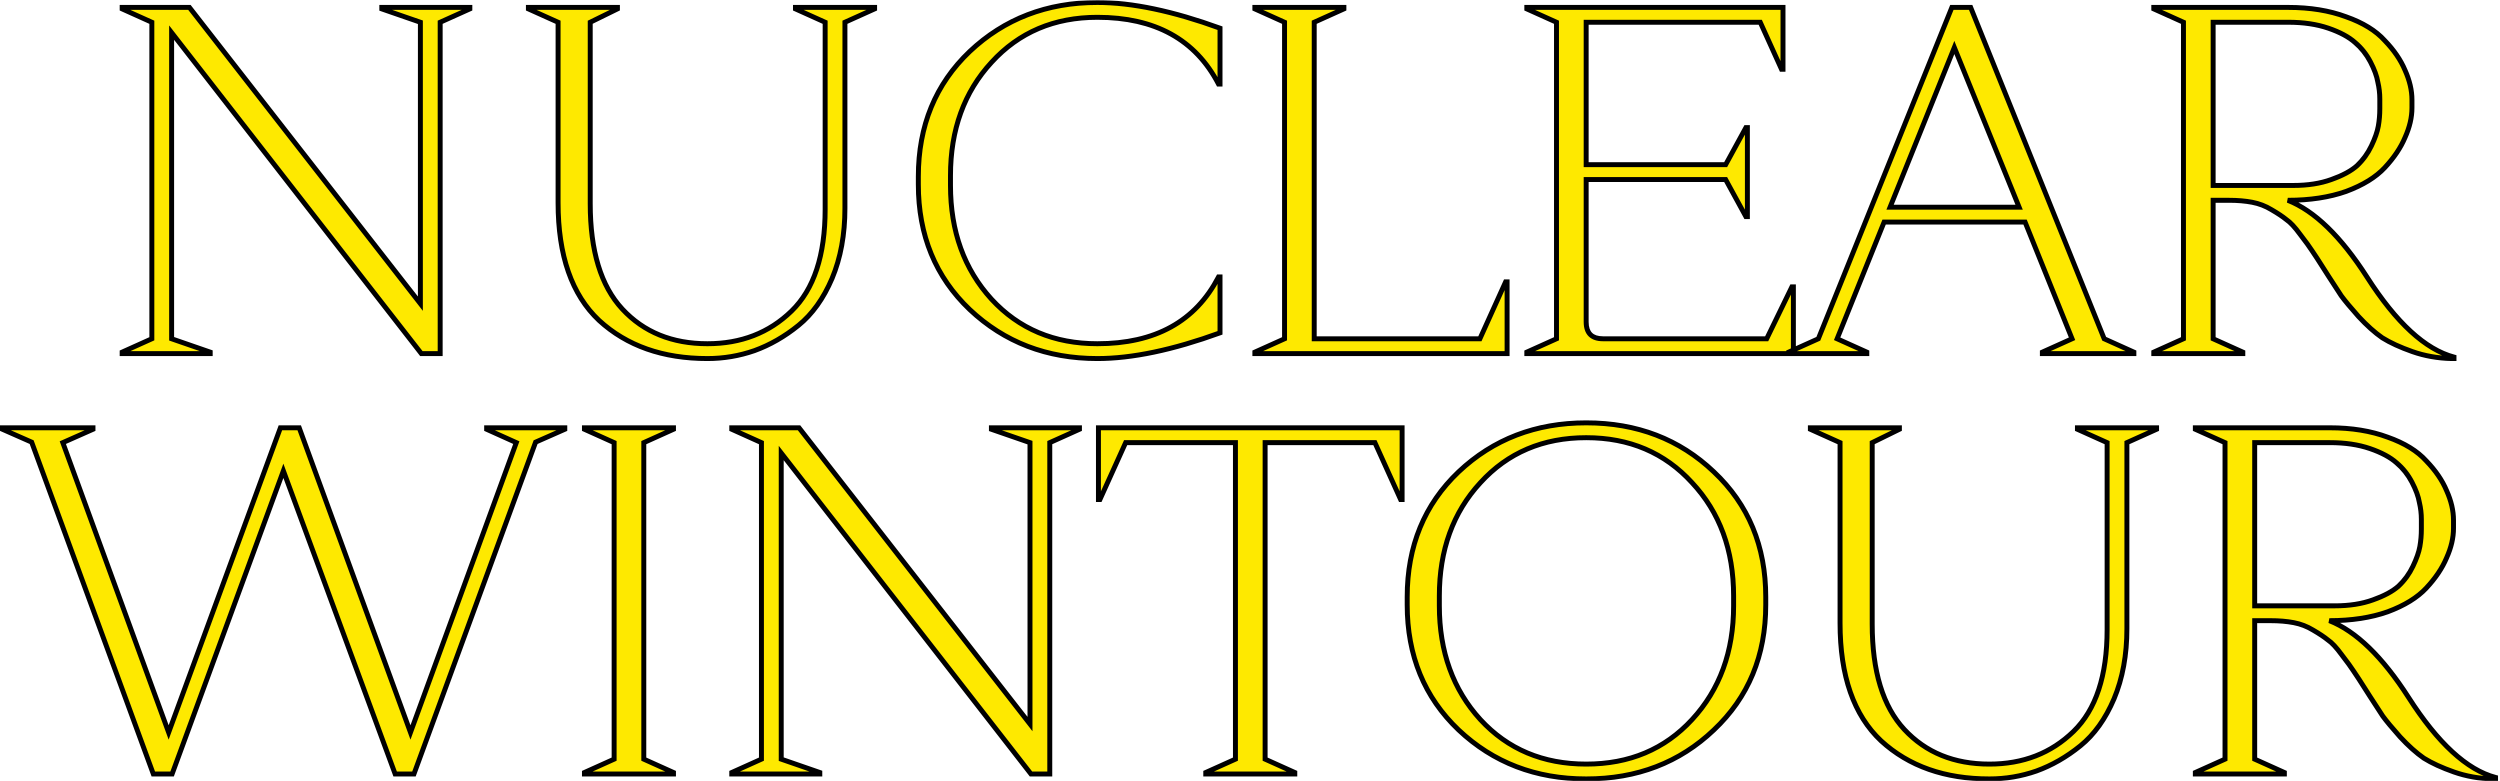
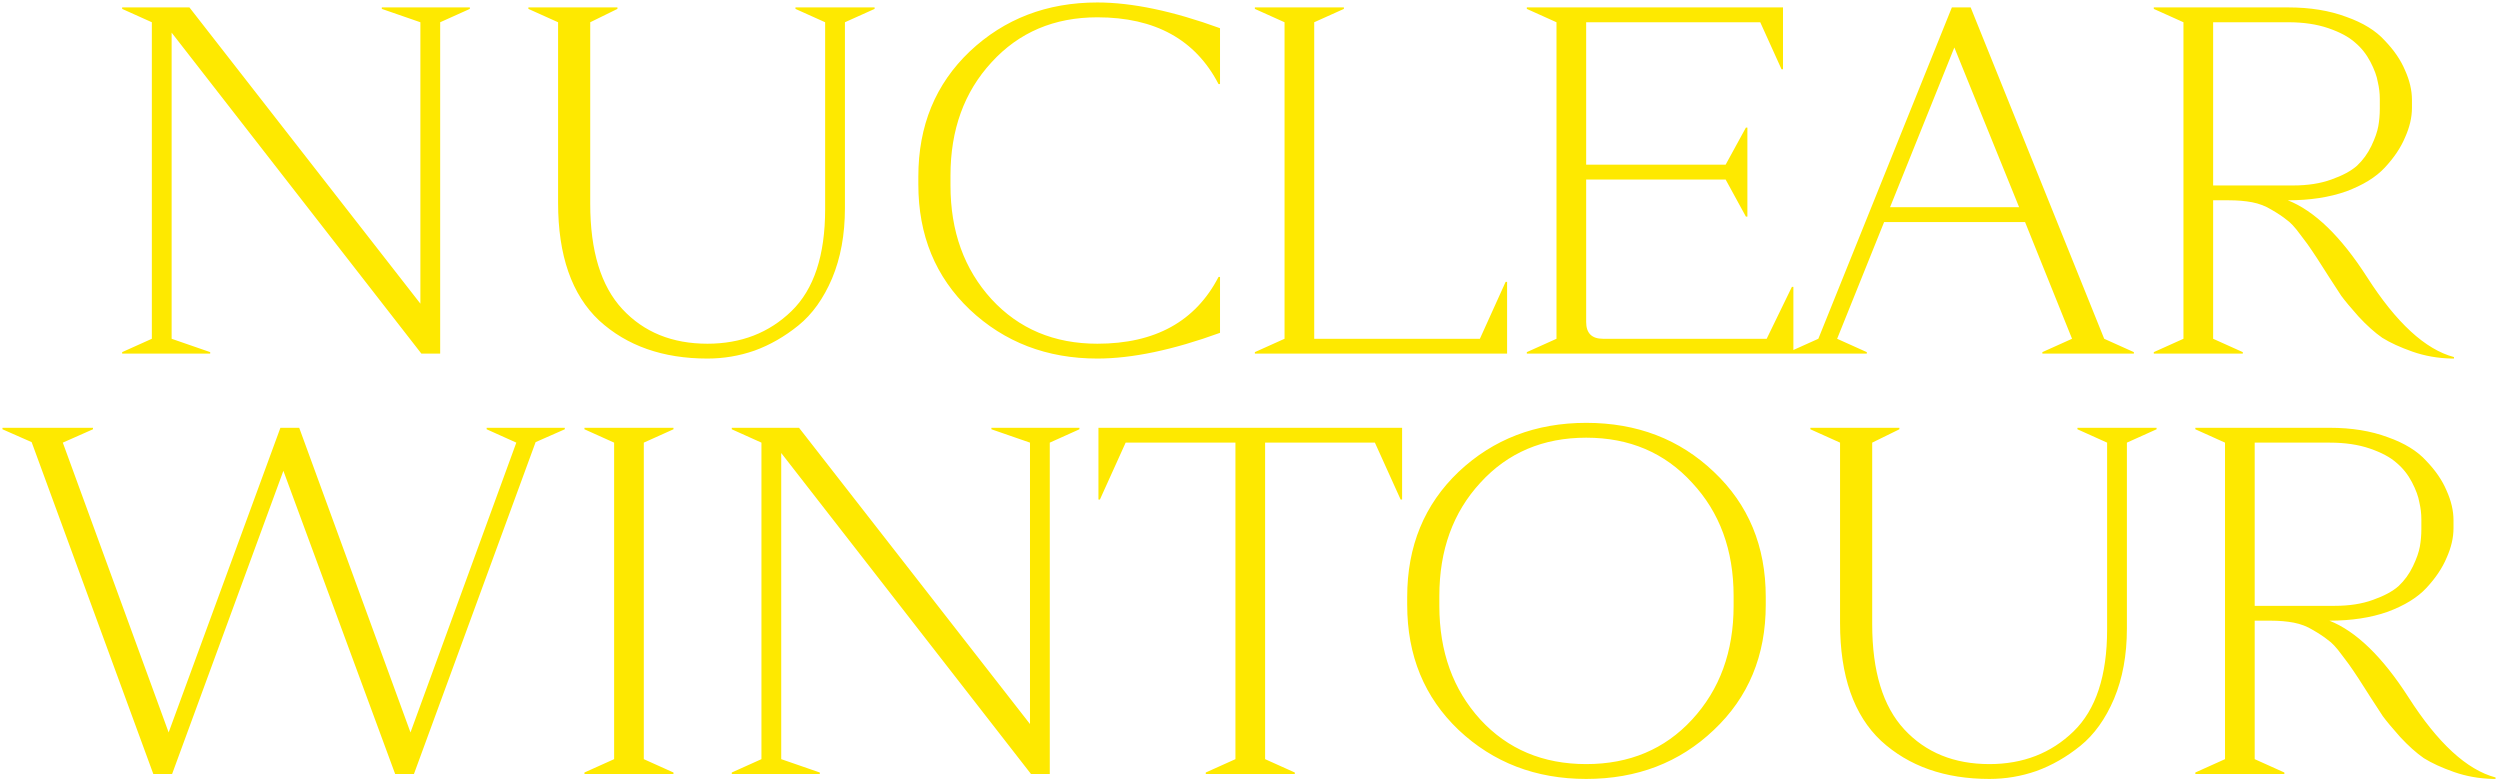
<svg xmlns="http://www.w3.org/2000/svg" width="1011" height="316" viewBox="0 0 1011 316" fill="none">
  <mask id="path-1-outside-1_186_1152" maskUnits="userSpaceOnUse" x="-0.445" y="0" width="1011" height="316" fill="black">
-     <rect fill="white" x="-0.445" width="1011" height="316" />
-     <path d="M190.005 3.6L178.005 9V143H170.405L69.405 13.2V137L85.005 142.4V143H49.405V142.4L61.405 137V9L49.405 3.6V3H76.605L170.005 122.8V9L154.405 3.6V3H190.005V3.6ZM353.688 3.6L341.688 9V84.2C341.688 94.867 339.954 104.333 336.488 112.6C333.021 120.733 328.488 127.067 322.888 131.6C317.288 136.133 311.354 139.533 305.088 141.8C298.954 143.933 292.621 145 286.088 145C268.088 145 253.488 139.867 242.288 129.6C231.221 119.2 225.688 103.333 225.688 82V9L213.688 3.6V3H249.688V3.6L238.688 9V82.4C238.688 101.467 243.021 115.667 251.688 125C260.354 134.333 271.821 139 286.088 139C299.688 139 311.021 134.6 320.088 125.8C329.154 117 333.688 103.267 333.688 84.6V9L321.688 3.6V3H353.688V3.6ZM443.775 1C457.775 1 474.308 4.467 493.375 11.4V34H492.775C483.442 16 467.108 7 443.775 7C426.308 7 412.042 13.067 400.975 25.2C389.908 37.2 384.375 52.467 384.375 71V75C384.375 93.533 389.908 108.867 400.975 121C412.042 133 426.308 139 443.775 139C467.108 139 483.442 130 492.775 112H493.375V134.6C474.308 141.533 457.775 145 443.775 145C423.375 145 406.175 138.4 392.175 125.2C378.308 112 371.375 95.133 371.375 74.6V71.4C371.375 50.867 378.308 34 392.175 20.8C406.175 7.6 423.375 1 443.775 1ZM543.469 3.6L531.469 9V137H598.469L608.869 114H609.469V143H507.469V142.4L519.469 137V9L507.469 3.6V3H543.469V3.6ZM721.045 28H720.445L711.845 9H641.445V66.6H697.845L706.045 51.6H706.645V87.6H706.045L697.845 72.6H641.445V130.2C641.445 134.733 643.712 137 648.245 137H714.445L724.645 116H725.245V143H617.445V142.4L629.445 137V9L617.445 3.6V3H721.045V28ZM796.936 3L850.936 137L862.936 142.4V143H825.936V142.4L837.936 137L818.936 89.8H761.936L742.936 137L754.936 142.4V143H723.336V142.4L735.336 137L789.336 3H796.936ZM764.336 83.8H816.536L790.336 19.2L764.336 83.8ZM870.992 3H925.392C934.192 3 941.992 4.267 948.792 6.8C955.592 9.2 960.792 12.4 964.392 16.4C968.126 20.267 970.859 24.267 972.592 28.4C974.459 32.533 975.392 36.533 975.392 40.4V43.6C975.392 47.467 974.459 51.467 972.592 55.6C970.859 59.733 968.126 63.8 964.392 67.8C960.792 71.667 955.592 74.867 948.792 77.4C941.992 79.8 934.126 81 925.192 81C935.992 85.267 946.659 95.6 957.192 112C969.059 130.533 980.792 141.333 992.392 144.4V145H991.392C985.792 144.867 980.526 143.933 975.592 142.2C970.659 140.467 966.592 138.6 963.392 136.6C960.326 134.467 957.126 131.6 953.792 128C950.592 124.4 948.259 121.6 946.792 119.6C945.459 117.6 943.726 114.933 941.592 111.6C940.926 110.533 940.459 109.8 940.192 109.4C937.659 105.4 935.926 102.733 934.992 101.4C934.059 99.933 932.459 97.733 930.192 94.8C928.059 91.867 926.192 89.867 924.592 88.8C923.126 87.6 921.126 86.267 918.592 84.8C916.192 83.333 913.592 82.333 910.792 81.8C907.992 81.267 904.859 81 901.392 81H894.992V137L906.992 142.4V143H870.992V142.4L882.992 137V9L870.992 3.6V3ZM894.992 9V75H927.392C933.259 75 938.392 74.2 942.792 72.6C947.326 71 950.792 69.133 953.192 67C955.592 64.733 957.526 62.067 958.992 59C960.459 55.933 961.392 53.267 961.792 51C962.192 48.733 962.392 46.4 962.392 44V40C962.392 37.733 962.126 35.467 961.592 33.2C961.192 30.8 960.192 28.067 958.592 25C956.992 21.933 954.926 19.333 952.392 17.2C949.859 14.933 946.259 13 941.592 11.4C936.926 9.8 931.526 9 925.392 9H894.992ZM228.4 173.6L216.6 178.8L167.4 313H159.8L114.6 190.4L69.6 313H62L12.8 178.8L1 173.6V173H37.6V173.6L25.4 179L68.2 296.2L113.4 173H121L166 296.2L208.8 179L196.8 173.6V173H228.4V173.6ZM272.352 173.6L260.352 179V307L272.352 312.4V313H236.352V312.4L248.352 307V179L236.352 173.6V173H272.352V173.6ZM436.528 173.6L424.528 179V313H416.928L315.928 183.2V307L331.528 312.4V313H295.928V312.4L307.928 307V179L295.928 173.6V173H323.128L416.528 292.8V179L400.928 173.6V173H436.528V173.6ZM567.011 202H566.411L556.011 179H511.611V307L523.611 312.4V313H487.611V312.4L499.611 307V179H455.211L444.811 202H444.211V173H567.011V202ZM641.47 171C662.004 171 679.204 177.6 693.07 190.8C707.07 204 714.07 220.867 714.07 241.4V244.6C714.07 265.133 707.07 282 693.07 295.2C679.204 308.4 662.004 315 641.47 315C621.07 315 603.87 308.4 589.87 295.2C576.004 282 569.07 265.133 569.07 244.6V241.4C569.07 220.867 576.004 204 589.87 190.8C603.87 177.6 621.07 171 641.47 171ZM684.27 195.2C673.204 183.067 658.937 177 641.47 177C624.004 177 609.737 183.067 598.67 195.2C587.604 207.2 582.07 222.467 582.07 241V245C582.07 263.533 587.604 278.867 598.67 291C609.737 303 624.004 309 641.47 309C658.937 309 673.204 303 684.27 291C695.47 278.867 701.07 263.533 701.07 245V241C701.07 222.467 695.47 207.2 684.27 195.2ZM872.117 173.6L860.117 179V254.2C860.117 264.867 858.384 274.333 854.917 282.6C851.451 290.733 846.917 297.067 841.317 301.6C835.717 306.133 829.784 309.533 823.517 311.8C817.384 313.933 811.051 315 804.517 315C786.517 315 771.917 309.867 760.717 299.6C749.651 289.2 744.117 273.333 744.117 252V179L732.117 173.6V173H768.117V173.6L757.117 179V252.4C757.117 271.467 761.451 285.667 770.117 295C778.784 304.333 790.251 309 804.517 309C818.117 309 829.451 304.6 838.517 295.8C847.584 287 852.117 273.267 852.117 254.6V179L840.117 173.6V173H872.117V173.6ZM887.797 173H942.197C950.997 173 958.797 174.267 965.597 176.8C972.397 179.2 977.597 182.4 981.197 186.4C984.93 190.267 987.664 194.267 989.397 198.4C991.264 202.533 992.197 206.533 992.197 210.4V213.6C992.197 217.467 991.264 221.467 989.397 225.6C987.664 229.733 984.93 233.8 981.197 237.8C977.597 241.667 972.397 244.867 965.597 247.4C958.797 249.8 950.93 251 941.997 251C952.797 255.267 963.464 265.6 973.997 282C985.864 300.533 997.597 311.333 1009.2 314.4V315H1008.2C1002.6 314.867 997.33 313.933 992.397 312.2C987.464 310.467 983.397 308.6 980.197 306.6C977.13 304.467 973.93 301.6 970.597 298C967.397 294.4 965.064 291.6 963.597 289.6C962.264 287.6 960.53 284.933 958.397 281.6C957.73 280.533 957.264 279.8 956.997 279.4C954.464 275.4 952.73 272.733 951.797 271.4C950.864 269.933 949.264 267.733 946.997 264.8C944.864 261.867 942.997 259.867 941.397 258.8C939.93 257.6 937.93 256.267 935.397 254.8C932.997 253.333 930.397 252.333 927.597 251.8C924.797 251.267 921.664 251 918.197 251H911.797V307L923.797 312.4V313H887.797V312.4L899.797 307V179L887.797 173.6V173ZM911.797 179V245H944.197C950.064 245 955.197 244.2 959.597 242.6C964.13 241 967.597 239.133 969.997 237C972.397 234.733 974.33 232.067 975.797 229C977.264 225.933 978.197 223.267 978.597 221C978.997 218.733 979.197 216.4 979.197 214V210C979.197 207.733 978.93 205.467 978.397 203.2C977.997 200.8 976.997 198.067 975.397 195C973.797 191.933 971.73 189.333 969.197 187.2C966.664 184.933 963.064 183 958.397 181.4C953.73 179.8 948.33 179 942.197 179H911.797Z" />
-   </mask>
+     </mask>
  <path d="M190.005 3.6L178.005 9V143H170.405L69.405 13.2V137L85.005 142.4V143H49.405V142.4L61.405 137V9L49.405 3.6V3H76.605L170.005 122.8V9L154.405 3.6V3H190.005V3.6ZM353.688 3.6L341.688 9V84.2C341.688 94.867 339.954 104.333 336.488 112.6C333.021 120.733 328.488 127.067 322.888 131.6C317.288 136.133 311.354 139.533 305.088 141.8C298.954 143.933 292.621 145 286.088 145C268.088 145 253.488 139.867 242.288 129.6C231.221 119.2 225.688 103.333 225.688 82V9L213.688 3.6V3H249.688V3.6L238.688 9V82.4C238.688 101.467 243.021 115.667 251.688 125C260.354 134.333 271.821 139 286.088 139C299.688 139 311.021 134.6 320.088 125.8C329.154 117 333.688 103.267 333.688 84.6V9L321.688 3.6V3H353.688V3.6ZM443.775 1C457.775 1 474.308 4.467 493.375 11.4V34H492.775C483.442 16 467.108 7 443.775 7C426.308 7 412.042 13.067 400.975 25.2C389.908 37.2 384.375 52.467 384.375 71V75C384.375 93.533 389.908 108.867 400.975 121C412.042 133 426.308 139 443.775 139C467.108 139 483.442 130 492.775 112H493.375V134.6C474.308 141.533 457.775 145 443.775 145C423.375 145 406.175 138.4 392.175 125.2C378.308 112 371.375 95.133 371.375 74.6V71.4C371.375 50.867 378.308 34 392.175 20.8C406.175 7.6 423.375 1 443.775 1ZM543.469 3.6L531.469 9V137H598.469L608.869 114H609.469V143H507.469V142.4L519.469 137V9L507.469 3.6V3H543.469V3.6ZM721.045 28H720.445L711.845 9H641.445V66.6H697.845L706.045 51.6H706.645V87.6H706.045L697.845 72.6H641.445V130.2C641.445 134.733 643.712 137 648.245 137H714.445L724.645 116H725.245V143H617.445V142.4L629.445 137V9L617.445 3.6V3H721.045V28ZM796.936 3L850.936 137L862.936 142.4V143H825.936V142.4L837.936 137L818.936 89.8H761.936L742.936 137L754.936 142.4V143H723.336V142.4L735.336 137L789.336 3H796.936ZM764.336 83.8H816.536L790.336 19.2L764.336 83.8ZM870.992 3H925.392C934.192 3 941.992 4.267 948.792 6.8C955.592 9.2 960.792 12.4 964.392 16.4C968.126 20.267 970.859 24.267 972.592 28.4C974.459 32.533 975.392 36.533 975.392 40.4V43.6C975.392 47.467 974.459 51.467 972.592 55.6C970.859 59.733 968.126 63.8 964.392 67.8C960.792 71.667 955.592 74.867 948.792 77.4C941.992 79.8 934.126 81 925.192 81C935.992 85.267 946.659 95.6 957.192 112C969.059 130.533 980.792 141.333 992.392 144.4V145H991.392C985.792 144.867 980.526 143.933 975.592 142.2C970.659 140.467 966.592 138.6 963.392 136.6C960.326 134.467 957.126 131.6 953.792 128C950.592 124.4 948.259 121.6 946.792 119.6C945.459 117.6 943.726 114.933 941.592 111.6C940.926 110.533 940.459 109.8 940.192 109.4C937.659 105.4 935.926 102.733 934.992 101.4C934.059 99.933 932.459 97.733 930.192 94.8C928.059 91.867 926.192 89.867 924.592 88.8C923.126 87.6 921.126 86.267 918.592 84.8C916.192 83.333 913.592 82.333 910.792 81.8C907.992 81.267 904.859 81 901.392 81H894.992V137L906.992 142.4V143H870.992V142.4L882.992 137V9L870.992 3.6V3ZM894.992 9V75H927.392C933.259 75 938.392 74.2 942.792 72.6C947.326 71 950.792 69.133 953.192 67C955.592 64.733 957.526 62.067 958.992 59C960.459 55.933 961.392 53.267 961.792 51C962.192 48.733 962.392 46.4 962.392 44V40C962.392 37.733 962.126 35.467 961.592 33.2C961.192 30.8 960.192 28.067 958.592 25C956.992 21.933 954.926 19.333 952.392 17.2C949.859 14.933 946.259 13 941.592 11.4C936.926 9.8 931.526 9 925.392 9H894.992ZM228.4 173.6L216.6 178.8L167.4 313H159.8L114.6 190.4L69.6 313H62L12.8 178.8L1 173.6V173H37.6V173.6L25.4 179L68.2 296.2L113.4 173H121L166 296.2L208.8 179L196.8 173.6V173H228.4V173.6ZM272.352 173.6L260.352 179V307L272.352 312.4V313H236.352V312.4L248.352 307V179L236.352 173.6V173H272.352V173.6ZM436.528 173.6L424.528 179V313H416.928L315.928 183.2V307L331.528 312.4V313H295.928V312.4L307.928 307V179L295.928 173.6V173H323.128L416.528 292.8V179L400.928 173.6V173H436.528V173.6ZM567.011 202H566.411L556.011 179H511.611V307L523.611 312.4V313H487.611V312.4L499.611 307V179H455.211L444.811 202H444.211V173H567.011V202ZM641.47 171C662.004 171 679.204 177.6 693.07 190.8C707.07 204 714.07 220.867 714.07 241.4V244.6C714.07 265.133 707.07 282 693.07 295.2C679.204 308.4 662.004 315 641.47 315C621.07 315 603.87 308.4 589.87 295.2C576.004 282 569.07 265.133 569.07 244.6V241.4C569.07 220.867 576.004 204 589.87 190.8C603.87 177.6 621.07 171 641.47 171ZM684.27 195.2C673.204 183.067 658.937 177 641.47 177C624.004 177 609.737 183.067 598.67 195.2C587.604 207.2 582.07 222.467 582.07 241V245C582.07 263.533 587.604 278.867 598.67 291C609.737 303 624.004 309 641.47 309C658.937 309 673.204 303 684.27 291C695.47 278.867 701.07 263.533 701.07 245V241C701.07 222.467 695.47 207.2 684.27 195.2ZM872.117 173.6L860.117 179V254.2C860.117 264.867 858.384 274.333 854.917 282.6C851.451 290.733 846.917 297.067 841.317 301.6C835.717 306.133 829.784 309.533 823.517 311.8C817.384 313.933 811.051 315 804.517 315C786.517 315 771.917 309.867 760.717 299.6C749.651 289.2 744.117 273.333 744.117 252V179L732.117 173.6V173H768.117V173.6L757.117 179V252.4C757.117 271.467 761.451 285.667 770.117 295C778.784 304.333 790.251 309 804.517 309C818.117 309 829.451 304.6 838.517 295.8C847.584 287 852.117 273.267 852.117 254.6V179L840.117 173.6V173H872.117V173.6ZM887.797 173H942.197C950.997 173 958.797 174.267 965.597 176.8C972.397 179.2 977.597 182.4 981.197 186.4C984.93 190.267 987.664 194.267 989.397 198.4C991.264 202.533 992.197 206.533 992.197 210.4V213.6C992.197 217.467 991.264 221.467 989.397 225.6C987.664 229.733 984.93 233.8 981.197 237.8C977.597 241.667 972.397 244.867 965.597 247.4C958.797 249.8 950.93 251 941.997 251C952.797 255.267 963.464 265.6 973.997 282C985.864 300.533 997.597 311.333 1009.2 314.4V315H1008.2C1002.6 314.867 997.33 313.933 992.397 312.2C987.464 310.467 983.397 308.6 980.197 306.6C977.13 304.467 973.93 301.6 970.597 298C967.397 294.4 965.064 291.6 963.597 289.6C962.264 287.6 960.53 284.933 958.397 281.6C957.73 280.533 957.264 279.8 956.997 279.4C954.464 275.4 952.73 272.733 951.797 271.4C950.864 269.933 949.264 267.733 946.997 264.8C944.864 261.867 942.997 259.867 941.397 258.8C939.93 257.6 937.93 256.267 935.397 254.8C932.997 253.333 930.397 252.333 927.597 251.8C924.797 251.267 921.664 251 918.197 251H911.797V307L923.797 312.4V313H887.797V312.4L899.797 307V179L887.797 173.6V173ZM911.797 179V245H944.197C950.064 245 955.197 244.2 959.597 242.6C964.13 241 967.597 239.133 969.997 237C972.397 234.733 974.33 232.067 975.797 229C977.264 225.933 978.197 223.267 978.597 221C978.997 218.733 979.197 216.4 979.197 214V210C979.197 207.733 978.93 205.467 978.397 203.2C977.997 200.8 976.997 198.067 975.397 195C973.797 191.933 971.73 189.333 969.197 187.2C966.664 184.933 963.064 183 958.397 181.4C953.73 179.8 948.33 179 942.197 179H911.797Z" fill="#FEE900" />
-   <path d="M190.005 3.6L190.415 4.512L191.005 4.247V3.6H190.005ZM178.005 9L177.594 8.088L177.005 8.353V9H178.005ZM178.005 143V144H179.005V143H178.005ZM170.405 143L169.615 143.614L169.916 144H170.405V143ZM69.405 13.2L70.194 12.586L68.405 10.287V13.2H69.405ZM69.405 137H68.405V137.712L69.078 137.945L69.405 137ZM85.005 142.4H86.005V141.688L85.332 141.455L85.005 142.4ZM85.005 143V144H86.005V143H85.005ZM49.405 143H48.405V144H49.405V143ZM49.405 142.4L48.994 141.488L48.405 141.753V142.4H49.405ZM61.405 137L61.815 137.912L62.405 137.647V137H61.405ZM61.405 9H62.405V8.353L61.815 8.088L61.405 9ZM49.405 3.6H48.405V4.247L48.994 4.512L49.405 3.6ZM49.405 3V2H48.405V3H49.405ZM76.605 3L77.393 2.385L77.093 2H76.605V3ZM170.005 122.8L169.216 123.415L171.005 125.709V122.8H170.005ZM170.005 9H171.005V8.288L170.332 8.055L170.005 9ZM154.405 3.6H153.405V4.312L154.078 4.545L154.405 3.6ZM154.405 3V2H153.405V3H154.405ZM190.005 3H191.005V2H190.005V3ZM190.005 3.6L189.594 2.688L177.594 8.088L178.005 9L178.415 9.912L190.415 4.512L190.005 3.6ZM178.005 9H177.005V143H178.005H179.005V9H178.005ZM178.005 143V142H170.405V143V144H178.005V143ZM170.405 143L171.194 142.386L70.194 12.586L69.405 13.2L68.615 13.814L169.615 143.614L170.405 143ZM69.405 13.2H68.405V137H69.405H70.405V13.2H69.405ZM69.405 137L69.078 137.945L84.678 143.345L85.005 142.4L85.332 141.455L69.732 136.055L69.405 137ZM85.005 142.4H84.005V143H85.005H86.005V142.4H85.005ZM85.005 143V142H49.405V143V144H85.005V143ZM49.405 143H50.405V142.4H49.405H48.405V143H49.405ZM49.405 142.4L49.815 143.312L61.815 137.912L61.405 137L60.994 136.088L48.994 141.488L49.405 142.4ZM61.405 137H62.405V9H61.405H60.405V137H61.405ZM61.405 9L61.815 8.088L49.815 2.688L49.405 3.6L48.994 4.512L60.994 9.912L61.405 9ZM49.405 3.6H50.405V3H49.405H48.405V3.6H49.405ZM49.405 3V4H76.605V3V2H49.405V3ZM76.605 3L75.816 3.615L169.216 123.415L170.005 122.8L170.793 122.185L77.393 2.385L76.605 3ZM170.005 122.8H171.005V9H170.005H169.005V122.8H170.005ZM170.005 9L170.332 8.055L154.732 2.655L154.405 3.6L154.078 4.545L169.678 9.945L170.005 9ZM154.405 3.6H155.405V3H154.405H153.405V3.6H154.405ZM154.405 3V4H190.005V3V2H154.405V3ZM190.005 3H189.005V3.6H190.005H191.005V3H190.005ZM353.688 3.6L354.098 4.512L354.688 4.247V3.6H353.688ZM341.688 9L341.277 8.088L340.688 8.353V9H341.688ZM336.488 112.6L337.407 112.992L337.41 112.987L336.488 112.6ZM305.088 141.8L305.416 142.745L305.428 142.74L305.088 141.8ZM242.288 129.6L241.603 130.329L241.612 130.337L242.288 129.6ZM225.688 9H226.688V8.353L226.098 8.088L225.688 9ZM213.688 3.6H212.688V4.247L213.277 4.512L213.688 3.6ZM213.688 3V2H212.688V3H213.688ZM249.688 3H250.688V2H249.688V3ZM249.688 3.6L250.128 4.498L250.688 4.223V3.6H249.688ZM238.688 9L238.247 8.102L237.688 8.377V9H238.688ZM251.688 125L252.42 124.32L252.42 124.32L251.688 125ZM320.088 125.8L320.784 126.518L320.784 126.518L320.088 125.8ZM333.688 9H334.688V8.353L334.098 8.088L333.688 9ZM321.688 3.6H320.688V4.247L321.277 4.512L321.688 3.6ZM321.688 3V2H320.688V3H321.688ZM353.688 3H354.688V2H353.688V3ZM353.688 3.6L353.277 2.688L341.277 8.088L341.688 9L342.098 9.912L354.098 4.512L353.688 3.6ZM341.688 9H340.688V84.2H341.688H342.688V9H341.688ZM341.688 84.2H340.688C340.688 94.759 338.972 104.09 335.565 112.213L336.488 112.6L337.41 112.987C340.936 104.577 342.688 94.975 342.688 84.2H341.688ZM336.488 112.6L335.568 112.208C332.151 120.225 327.706 126.413 322.258 130.823L322.888 131.6L323.517 132.377C329.269 127.72 333.891 121.242 337.407 112.992L336.488 112.6ZM322.888 131.6L322.258 130.823C316.738 135.292 310.901 138.634 304.747 140.86L305.088 141.8L305.428 142.74C311.807 140.433 317.837 136.975 323.517 132.377L322.888 131.6ZM305.088 141.8L304.759 140.856C298.732 142.952 292.51 144 286.088 144V145V146C292.732 146 299.176 144.915 305.416 142.744L305.088 141.8ZM286.088 145V144C268.289 144 253.946 138.93 242.963 128.863L242.288 129.6L241.612 130.337C253.029 140.803 267.886 146 286.088 146V145ZM242.288 129.6L242.972 128.871C232.177 118.726 226.688 103.172 226.688 82H225.688H224.688C224.688 103.495 230.264 119.674 241.603 130.329L242.288 129.6ZM225.688 82H226.688V9H225.688H224.688V82H225.688ZM225.688 9L226.098 8.088L214.098 2.688L213.688 3.6L213.277 4.512L225.277 9.912L225.688 9ZM213.688 3.6H214.688V3H213.688H212.688V3.6H213.688ZM213.688 3V4H249.688V3V2H213.688V3ZM249.688 3H248.688V3.6H249.688H250.688V3H249.688ZM249.688 3.6L249.247 2.702L238.247 8.102L238.688 9L239.128 9.898L250.128 4.498L249.688 3.6ZM238.688 9H237.688V82.4H238.688H239.688V9H238.688ZM238.688 82.4H237.688C237.688 101.596 242.048 116.088 250.955 125.68L251.688 125L252.42 124.32C243.994 115.245 239.688 101.337 239.688 82.4H238.688ZM251.688 125L250.955 125.68C259.834 135.243 271.58 140 286.088 140V139V138C272.062 138 260.874 133.424 252.42 124.32L251.688 125ZM286.088 139V140C299.926 140 311.516 135.513 320.784 126.518L320.088 125.8L319.391 125.082C310.526 133.687 299.449 138 286.088 138V139ZM320.088 125.8L320.784 126.518C330.121 117.455 334.688 103.408 334.688 84.6H333.688H332.688C332.688 103.125 328.187 116.545 319.391 125.082L320.088 125.8ZM333.688 84.6H334.688V9H333.688H332.688V84.6H333.688ZM333.688 9L334.098 8.088L322.098 2.688L321.688 3.6L321.277 4.512L333.277 9.912L333.688 9ZM321.688 3.6H322.688V3H321.688H320.688V3.6H321.688ZM321.688 3V4H353.688V3V2H321.688V3ZM353.688 3H352.688V3.6H353.688H354.688V3H353.688ZM493.375 11.4H494.375V10.7L493.717 10.46L493.375 11.4ZM493.375 34V35H494.375V34H493.375ZM492.775 34L491.887 34.46L492.167 35H492.775V34ZM400.975 25.2L401.71 25.878L401.714 25.874L400.975 25.2ZM400.975 121L400.236 121.674L400.24 121.678L400.975 121ZM492.775 112V111H492.167L491.887 111.54L492.775 112ZM493.375 112H494.375V111H493.375V112ZM493.375 134.6L493.717 135.54L494.375 135.3V134.6H493.375ZM392.175 125.2L391.486 125.924L391.489 125.928L392.175 125.2ZM392.175 20.8L391.489 20.072L391.486 20.076L392.175 20.8ZM443.775 1V2C457.619 2 474.031 5.43 493.033 12.34L493.375 11.4L493.717 10.46C474.585 3.503 457.931 -7.62939e-06 443.775 -7.62939e-06V1ZM493.375 11.4H492.375V34H493.375H494.375V11.4H493.375ZM493.375 34V33H492.775V34V35H493.375V34ZM492.775 34L493.663 33.54C488.913 24.38 482.363 17.478 474.008 12.874C465.66 8.275 455.569 6 443.775 6V7V8C455.315 8 465.056 10.225 473.042 14.626C481.021 19.022 487.303 25.62 491.887 34.46L492.775 34ZM443.775 7V6C426.047 6 411.505 12.171 400.236 24.526L400.975 25.2L401.714 25.874C412.578 13.963 426.569 8 443.775 8V7ZM400.975 25.2L400.24 24.522C388.98 36.732 383.375 52.252 383.375 71H384.375H385.375C385.375 52.681 390.837 37.668 401.71 25.878L400.975 25.2ZM384.375 71H383.375V75H384.375H385.375V71H384.375ZM384.375 75H383.375C383.375 93.748 388.98 109.332 400.236 121.674L400.975 121L401.714 120.326C390.837 108.401 385.375 93.319 385.375 75H384.375ZM400.975 121L400.24 121.678C411.51 133.899 426.051 140 443.775 140V139V138C426.566 138 412.573 132.101 401.71 120.322L400.975 121ZM443.775 139V140C455.569 140 465.66 137.725 474.008 133.126C482.363 128.522 488.913 121.62 493.663 112.46L492.775 112L491.887 111.54C487.303 120.38 481.021 126.978 473.042 131.374C465.056 135.775 455.315 138 443.775 138V139ZM492.775 112V113H493.375V112V111H492.775V112ZM493.375 112H492.375V134.6H493.375H494.375V112H493.375ZM493.375 134.6L493.033 133.66C474.031 140.57 457.619 144 443.775 144V145V146C457.931 146 474.585 142.497 493.717 135.54L493.375 134.6ZM443.775 145V144C423.613 144 406.664 137.486 392.861 124.472L392.175 125.2L391.489 125.928C405.686 139.314 423.137 146 443.775 146V145ZM392.175 125.2L392.864 124.476C379.212 111.479 372.375 94.882 372.375 74.6H371.375H370.375C370.375 95.385 377.405 112.521 391.486 125.924L392.175 125.2ZM371.375 74.6H372.375V71.4H371.375H370.375V74.6H371.375ZM371.375 71.4H372.375C372.375 51.118 379.212 34.521 392.864 21.524L392.175 20.8L391.486 20.076C377.405 33.479 370.375 50.615 370.375 71.4H371.375ZM392.175 20.8L392.861 21.528C406.664 8.514 423.613 2 443.775 2V1V-7.62939e-06C423.137 -7.62939e-06 405.686 6.686 391.489 20.072L392.175 20.8ZM543.469 3.6L543.879 4.512L544.469 4.247V3.6H543.469ZM531.469 9L531.058 8.088L530.469 8.353V9H531.469ZM531.469 137H530.469V138H531.469V137ZM598.469 137V138H599.114L599.38 137.412L598.469 137ZM608.869 114V113H608.223L607.958 113.588L608.869 114ZM609.469 114H610.469V113H609.469V114ZM609.469 143V144H610.469V143H609.469ZM507.469 143H506.469V144H507.469V143ZM507.469 142.4L507.058 141.488L506.469 141.753V142.4H507.469ZM519.469 137L519.879 137.912L520.469 137.647V137H519.469ZM519.469 9H520.469V8.353L519.879 8.088L519.469 9ZM507.469 3.6H506.469V4.247L507.058 4.512L507.469 3.6ZM507.469 3V2H506.469V3H507.469ZM543.469 3H544.469V2H543.469V3ZM543.469 3.6L543.058 2.688L531.058 8.088L531.469 9L531.879 9.912L543.879 4.512L543.469 3.6ZM531.469 9H530.469V137H531.469H532.469V9H531.469ZM531.469 137V138H598.469V137V136H531.469V137ZM598.469 137L599.38 137.412L609.78 114.412L608.869 114L607.958 113.588L597.558 136.588L598.469 137ZM608.869 114V115H609.469V114V113H608.869V114ZM609.469 114H608.469V143H609.469H610.469V114H609.469ZM609.469 143V142H507.469V143V144H609.469V143ZM507.469 143H508.469V142.4H507.469H506.469V143H507.469ZM507.469 142.4L507.879 143.312L519.879 137.912L519.469 137L519.058 136.088L507.058 141.488L507.469 142.4ZM519.469 137H520.469V9H519.469H518.469V137H519.469ZM519.469 9L519.879 8.088L507.879 2.688L507.469 3.6L507.058 4.512L519.058 9.912L519.469 9ZM507.469 3.6H508.469V3H507.469H506.469V3.6H507.469ZM507.469 3V4H543.469V3V2H507.469V3ZM543.469 3H542.469V3.6H543.469H544.469V3H543.469ZM721.045 28V29H722.045V28H721.045ZM720.445 28L719.534 28.412L719.8 29H720.445V28ZM711.845 9L712.756 8.588L712.49 8H711.845V9ZM641.445 9V8H640.445V9H641.445ZM641.445 66.6H640.445V67.6H641.445V66.6ZM697.845 66.6V67.6H698.438L698.723 67.08L697.845 66.6ZM706.045 51.6V50.6H705.452L705.168 51.12L706.045 51.6ZM706.645 51.6H707.645V50.6H706.645V51.6ZM706.645 87.6V88.6H707.645V87.6H706.645ZM706.045 87.6L705.168 88.08L705.452 88.6H706.045V87.6ZM697.845 72.6L698.723 72.12L698.438 71.6H697.845V72.6ZM641.445 72.6V71.6H640.445V72.6H641.445ZM714.445 137V138H715.071L715.345 137.437L714.445 137ZM724.645 116V115H724.019L723.746 115.563L724.645 116ZM725.245 116H726.245V115H725.245V116ZM725.245 143V144H726.245V143H725.245ZM617.445 143H616.445V144H617.445V143ZM617.445 142.4L617.035 141.488L616.445 141.753V142.4H617.445ZM629.445 137L629.856 137.912L630.445 137.647V137H629.445ZM629.445 9H630.445V8.353L629.856 8.088L629.445 9ZM617.445 3.6H616.445V4.247L617.035 4.512L617.445 3.6ZM617.445 3V2H616.445V3H617.445ZM721.045 3H722.045V2H721.045V3ZM721.045 28V27H720.445V28V29H721.045V28ZM720.445 28L721.356 27.588L712.756 8.588L711.845 9L710.934 9.412L719.534 28.412L720.445 28ZM711.845 9V8H641.445V9V10H711.845V9ZM641.445 9H640.445V66.6H641.445H642.445V9H641.445ZM641.445 66.6V67.6H697.845V66.6V65.6H641.445V66.6ZM697.845 66.6L698.723 67.08L706.923 52.08L706.045 51.6L705.168 51.12L696.968 66.12L697.845 66.6ZM706.045 51.6V52.6H706.645V51.6V50.6H706.045V51.6ZM706.645 51.6H705.645V87.6H706.645H707.645V51.6H706.645ZM706.645 87.6V86.6H706.045V87.6V88.6H706.645V87.6ZM706.045 87.6L706.923 87.12L698.723 72.12L697.845 72.6L696.968 73.08L705.168 88.08L706.045 87.6ZM697.845 72.6V71.6H641.445V72.6V73.6H697.845V72.6ZM641.445 72.6H640.445V130.2H641.445H642.445V72.6H641.445ZM641.445 130.2H640.445C640.445 132.621 641.051 134.62 642.438 136.007C643.825 137.394 645.825 138 648.245 138V137V136C646.133 136 644.732 135.473 643.852 134.593C642.973 133.713 642.445 132.313 642.445 130.2H641.445ZM648.245 137V138H714.445V137V136H648.245V137ZM714.445 137L715.345 137.437L725.545 116.437L724.645 116L723.746 115.563L713.546 136.563L714.445 137ZM724.645 116V117H725.245V116V115H724.645V116ZM725.245 116H724.245V143H725.245H726.245V116H725.245ZM725.245 143V142H617.445V143V144H725.245V143ZM617.445 143H618.445V142.4H617.445H616.445V143H617.445ZM617.445 142.4L617.856 143.312L629.856 137.912L629.445 137L629.035 136.088L617.035 141.488L617.445 142.4ZM629.445 137H630.445V9H629.445H628.445V137H629.445ZM629.445 9L629.856 8.088L617.856 2.688L617.445 3.6L617.035 4.512L629.035 9.912L629.445 9ZM617.445 3.6H618.445V3H617.445H616.445V3.6H617.445ZM617.445 3V4H721.045V3V2H617.445V3ZM721.045 3H720.045V28H721.045H722.045V3H721.045ZM796.936 3L797.863 2.626L797.611 2H796.936V3ZM850.936 137L850.008 137.374L850.159 137.747L850.526 137.912L850.936 137ZM862.936 142.4H863.936V141.753L863.346 141.488L862.936 142.4ZM862.936 143V144H863.936V143H862.936ZM825.936 143H824.936V144H825.936V143ZM825.936 142.4L825.526 141.488L824.936 141.753V142.4H825.936ZM837.936 137L838.346 137.912L839.222 137.518L838.864 136.627L837.936 137ZM818.936 89.8L819.864 89.427L819.611 88.8H818.936V89.8ZM761.936 89.8V88.8H761.261L761.008 89.427L761.936 89.8ZM742.936 137L742.008 136.627L741.65 137.518L742.526 137.912L742.936 137ZM754.936 142.4H755.936V141.753L755.346 141.488L754.936 142.4ZM754.936 143V144H755.936V143H754.936ZM723.336 143H722.336V144H723.336V143ZM723.336 142.4L722.926 141.488L722.336 141.753V142.4H723.336ZM735.336 137L735.746 137.912L736.113 137.747L736.263 137.374L735.336 137ZM789.336 3V2H788.661L788.408 2.626L789.336 3ZM764.336 83.8L763.408 83.427L762.856 84.8H764.336V83.8ZM816.536 83.8V84.8H818.021L817.463 83.424L816.536 83.8ZM790.336 19.2L791.263 18.824L790.332 16.53L789.408 18.827L790.336 19.2ZM796.936 3L796.008 3.374L850.008 137.374L850.936 137L851.863 136.626L797.863 2.626L796.936 3ZM850.936 137L850.526 137.912L862.526 143.312L862.936 142.4L863.346 141.488L851.346 136.088L850.936 137ZM862.936 142.4H861.936V143H862.936H863.936V142.4H862.936ZM862.936 143V142H825.936V143V144H862.936V143ZM825.936 143H826.936V142.4H825.936H824.936V143H825.936ZM825.936 142.4L826.346 143.312L838.346 137.912L837.936 137L837.526 136.088L825.526 141.488L825.936 142.4ZM837.936 137L838.864 136.627L819.864 89.427L818.936 89.8L818.008 90.173L837.008 137.373L837.936 137ZM818.936 89.8V88.8H761.936V89.8V90.8H818.936V89.8ZM761.936 89.8L761.008 89.427L742.008 136.627L742.936 137L743.864 137.373L762.864 90.173L761.936 89.8ZM742.936 137L742.526 137.912L754.526 143.312L754.936 142.4L755.346 141.488L743.346 136.088L742.936 137ZM754.936 142.4H753.936V143H754.936H755.936V142.4H754.936ZM754.936 143V142H723.336V143V144H754.936V143ZM723.336 143H724.336V142.4H723.336H722.336V143H723.336ZM723.336 142.4L723.746 143.312L735.746 137.912L735.336 137L734.926 136.088L722.926 141.488L723.336 142.4ZM735.336 137L736.263 137.374L790.263 3.374L789.336 3L788.408 2.626L734.408 136.626L735.336 137ZM789.336 3V4H796.936V3V2H789.336V3ZM764.336 83.8V84.8H816.536V83.8V82.8H764.336V83.8ZM816.536 83.8L817.463 83.424L791.263 18.824L790.336 19.2L789.409 19.576L815.609 84.176L816.536 83.8ZM790.336 19.2L789.408 18.827L763.408 83.427L764.336 83.8L765.264 84.173L791.264 19.573L790.336 19.2ZM870.992 3V2H869.992V3H870.992ZM948.792 6.8L948.443 7.737L948.451 7.74L948.459 7.743L948.792 6.8ZM964.392 16.4L963.649 17.069L963.661 17.082L963.673 17.095L964.392 16.4ZM972.592 28.4L971.67 28.787L971.675 28.799L971.681 28.812L972.592 28.4ZM972.592 55.6L971.681 55.188L971.675 55.201L971.67 55.213L972.592 55.6ZM964.392 67.8L963.661 67.118L963.66 67.119L964.392 67.8ZM948.792 77.4L949.125 78.343L949.133 78.34L949.141 78.337L948.792 77.4ZM925.192 81V80L924.825 81.93L925.192 81ZM957.192 112L958.034 111.461L958.034 111.46L957.192 112ZM992.392 144.4H993.392V143.63L992.648 143.433L992.392 144.4ZM992.392 145V146H993.392V145H992.392ZM991.392 145L991.368 146L991.38 146H991.392V145ZM963.392 136.6L962.821 137.421L962.841 137.435L962.862 137.448L963.392 136.6ZM953.792 128L953.045 128.664L953.052 128.672L953.058 128.679L953.792 128ZM946.792 119.6L945.96 120.155L945.973 120.173L945.986 120.191L946.792 119.6ZM941.592 111.6L940.744 112.13L940.75 112.139L941.592 111.6ZM940.192 109.4L939.347 109.935L939.354 109.945L939.36 109.955L940.192 109.4ZM934.992 101.4L934.149 101.937L934.16 101.955L934.173 101.973L934.992 101.4ZM930.192 94.8L929.383 95.388L929.392 95.4L929.401 95.411L930.192 94.8ZM924.592 88.8L923.959 89.574L923.997 89.605L924.037 89.632L924.592 88.8ZM918.592 84.8L918.071 85.653L918.081 85.659L918.091 85.665L918.592 84.8ZM910.792 81.8L910.979 80.818L910.979 80.818L910.792 81.8ZM894.992 81V80H893.992V81H894.992ZM894.992 137H893.992V137.647L894.582 137.912L894.992 137ZM906.992 142.4H907.992V141.753L907.403 141.488L906.992 142.4ZM906.992 143V144H907.992V143H906.992ZM870.992 143H869.992V144H870.992V143ZM870.992 142.4L870.582 141.488L869.992 141.753V142.4H870.992ZM882.992 137L883.403 137.912L883.992 137.647V137H882.992ZM882.992 9H883.992V8.353L883.403 8.088L882.992 9ZM870.992 3.6H869.992V4.247L870.582 4.512L870.992 3.6ZM894.992 9V8H893.992V9H894.992ZM894.992 75H893.992V76H894.992V75ZM942.792 72.6L942.459 71.657L942.45 71.66L942.792 72.6ZM953.192 67L953.857 67.747L953.868 67.737L953.879 67.727L953.192 67ZM961.792 51L962.777 51.174L962.777 51.174L961.792 51ZM961.592 33.2L960.606 33.364L960.611 33.397L960.619 33.429L961.592 33.2ZM958.592 25L959.479 24.537L959.479 24.537L958.592 25ZM952.392 17.2L951.725 17.945L951.737 17.955L951.748 17.965L952.392 17.2ZM941.592 11.4L941.917 10.454L941.917 10.454L941.592 11.4ZM870.992 3V4H925.392V3V2H870.992V3ZM925.392 3V4C934.098 4 941.776 5.253 948.443 7.737L948.792 6.8L949.141 5.863C942.209 3.28 934.287 2 925.392 2V3ZM948.792 6.8L948.459 7.743C955.153 10.105 960.192 13.228 963.649 17.069L964.392 16.4L965.135 15.731C961.392 11.572 956.031 8.294 949.125 5.857L948.792 6.8ZM964.392 16.4L963.673 17.095C967.337 20.889 969.993 24.788 971.67 28.787L972.592 28.4L973.514 28.013C971.725 23.745 968.914 19.644 965.112 15.705L964.392 16.4ZM972.592 28.4L971.681 28.812C973.499 32.838 974.392 36.698 974.392 40.4H975.392H976.392C976.392 36.369 975.419 32.229 973.504 27.988L972.592 28.4ZM975.392 40.4H974.392V43.6H975.392H976.392V40.4H975.392ZM975.392 43.6H974.392C974.392 47.302 973.499 51.162 971.681 55.188L972.592 55.6L973.504 56.012C975.419 51.771 976.392 47.631 976.392 43.6H975.392ZM972.592 55.6L971.67 55.213C969.991 59.217 967.331 63.186 963.661 67.118L964.392 67.8L965.123 68.482C968.92 64.414 971.726 60.25 973.514 55.987L972.592 55.6ZM964.392 67.8L963.66 67.119C960.198 70.837 955.149 73.965 948.443 76.463L948.792 77.4L949.141 78.337C956.036 75.769 961.386 72.496 965.124 68.481L964.392 67.8ZM948.792 77.4L948.459 76.457C941.788 78.811 934.038 80 925.192 80V81V82C934.213 82 942.196 80.788 949.125 78.343L948.792 77.4ZM925.192 81L924.825 81.93C935.337 86.083 945.861 96.209 956.351 112.54L957.192 112L958.034 111.46C947.456 94.991 936.647 84.45 925.56 80.07L925.192 81ZM957.192 112L956.35 112.539C968.251 131.126 980.16 142.201 992.137 145.367L992.392 144.4L992.648 143.433C981.424 140.466 969.867 129.941 958.034 111.461L957.192 112ZM992.392 144.4H991.392V145H992.392H993.392V144.4H992.392ZM992.392 145V144H991.392V145V146H992.392V145ZM991.392 145L991.416 144C985.913 143.869 980.751 142.953 975.924 141.257L975.592 142.2L975.261 143.143C980.3 144.914 985.671 145.864 991.368 146L991.392 145ZM975.592 142.2L975.924 141.257C971.035 139.539 967.041 137.701 963.922 135.752L963.392 136.6L962.862 137.448C966.143 139.499 970.282 141.394 975.261 143.143L975.592 142.2ZM963.392 136.6L963.963 135.779C960.971 133.697 957.825 130.883 954.526 127.321L953.792 128L953.058 128.679C956.426 132.317 959.68 135.236 962.821 137.421L963.392 136.6ZM953.792 128L954.54 127.336C951.345 123.742 949.037 120.97 947.599 119.009L946.792 119.6L945.986 120.191C947.481 122.23 949.839 125.058 953.045 128.664L953.792 128ZM946.792 119.6L947.624 119.045C946.296 117.053 944.566 114.392 942.434 111.061L941.592 111.6L940.75 112.139C942.885 115.475 944.622 118.147 945.96 120.155L946.792 119.6ZM941.592 111.6L942.44 111.07C941.774 110.004 941.3 109.259 941.024 108.845L940.192 109.4L939.36 109.955C939.618 110.341 940.077 111.063 940.744 112.13L941.592 111.6ZM940.192 109.4L941.037 108.865C938.505 104.868 936.76 102.182 935.811 100.827L934.992 101.4L934.173 101.973C935.091 103.285 936.812 105.932 939.347 109.935L940.192 109.4ZM934.992 101.4L935.836 100.863C934.877 99.356 933.253 97.125 930.983 94.189L930.192 94.8L929.401 95.411C931.665 98.341 933.241 100.511 934.149 101.937L934.992 101.4ZM930.192 94.8L931.001 94.212C928.848 91.252 926.898 89.135 925.147 87.968L924.592 88.8L924.037 89.632C925.487 90.598 927.269 92.481 929.383 95.388L930.192 94.8ZM924.592 88.8L925.225 88.026C923.701 86.779 921.651 85.415 919.093 83.935L918.592 84.8L918.091 85.665C920.6 87.118 922.55 88.421 923.959 89.574L924.592 88.8ZM918.592 84.8L919.114 83.947C916.609 82.416 913.896 81.373 910.979 80.818L910.792 81.8L910.605 82.782C913.288 83.293 915.775 84.25 918.071 85.653L918.592 84.8ZM910.792 81.8L910.979 80.818C908.106 80.27 904.909 80 901.392 80V81V82C904.809 82 907.878 82.263 910.605 82.782L910.792 81.8ZM901.392 81V80H894.992V81V82H901.392V81ZM894.992 81H893.992V137H894.992H895.992V81H894.992ZM894.992 137L894.582 137.912L906.582 143.312L906.992 142.4L907.403 141.488L895.403 136.088L894.992 137ZM906.992 142.4H905.992V143H906.992H907.992V142.4H906.992ZM906.992 143V142H870.992V143V144H906.992V143ZM870.992 143H871.992V142.4H870.992H869.992V143H870.992ZM870.992 142.4L871.403 143.312L883.403 137.912L882.992 137L882.582 136.088L870.582 141.488L870.992 142.4ZM882.992 137H883.992V9H882.992H881.992V137H882.992ZM882.992 9L883.403 8.088L871.403 2.688L870.992 3.6L870.582 4.512L882.582 9.912L882.992 9ZM870.992 3.6H871.992V3H870.992H869.992V3.6H870.992ZM894.992 9H893.992V75H894.992H895.992V9H894.992ZM894.992 75V76H927.392V75V74H894.992V75ZM927.392 75V76C933.347 76 938.601 75.188 943.134 73.54L942.792 72.6L942.45 71.66C938.184 73.212 933.171 74 927.392 74V75ZM942.792 72.6L943.125 73.543C947.726 71.919 951.324 69.999 953.857 67.747L953.192 67L952.528 66.253C950.26 68.268 946.926 70.081 942.459 71.657L942.792 72.6ZM953.192 67L953.879 67.727C956.371 65.373 958.376 62.606 959.894 59.431L958.992 59L958.09 58.569C956.675 61.528 954.814 64.093 952.506 66.273L953.192 67ZM958.992 59L959.894 59.431C961.383 56.318 962.356 53.561 962.777 51.174L961.792 51L960.807 50.826C960.429 52.972 959.534 55.549 958.09 58.569L958.992 59ZM961.792 51L962.777 51.174C963.188 48.847 963.392 46.456 963.392 44H962.392H961.392C961.392 46.344 961.197 48.619 960.807 50.826L961.792 51ZM962.392 44H963.392V40H962.392H961.392V44H962.392ZM962.392 40H963.392C963.392 37.654 963.116 35.311 962.566 32.971L961.592 33.2L960.619 33.429C961.135 35.623 961.392 37.812 961.392 40H962.392ZM961.592 33.2L962.579 33.036C962.156 30.498 961.109 27.662 959.479 24.537L958.592 25L957.706 25.463C959.276 28.472 960.229 31.102 960.606 33.364L961.592 33.2ZM958.592 25L959.479 24.537C957.821 21.36 955.674 18.656 953.036 16.435L952.392 17.2L951.748 17.965C954.177 20.011 956.163 22.506 957.706 25.463L958.592 25ZM952.392 17.2L953.059 16.455C950.392 14.068 946.657 12.079 941.917 10.454L941.592 11.4L941.268 12.346C945.86 13.921 949.326 15.798 951.725 17.945L952.392 17.2ZM941.592 11.4L941.917 10.454C937.124 8.811 931.61 8 925.392 8V9V10C931.441 10 936.727 10.789 941.268 12.346L941.592 11.4ZM925.392 9V8H894.992V9V10H925.392V9ZM228.4 173.6L228.803 174.515L229.4 174.252V173.6H228.4ZM216.6 178.8L216.197 177.885L215.808 178.056L215.661 178.456L216.6 178.8ZM167.4 313V314H168.098L168.339 313.344L167.4 313ZM159.8 313L158.862 313.346L159.103 314H159.8V313ZM114.6 190.4L115.538 190.054L114.598 187.503L113.661 190.055L114.6 190.4ZM69.6 313V314H70.298L70.539 313.345L69.6 313ZM62 313L61.061 313.344L61.301 314H62V313ZM12.8 178.8L13.739 178.456L13.592 178.056L13.203 177.885L12.8 178.8ZM1 173.6H2.83122e-07V174.252L0.597 174.515L1 173.6ZM1 173V172H2.83122e-07V173H1ZM37.6 173H38.6V172H37.6V173ZM37.6 173.6L38.005 174.514L38.6 174.251V173.6H37.6ZM25.4 179L24.995 178.086L24.14 178.464L24.461 179.343L25.4 179ZM68.2 296.2L67.261 296.543L68.198 299.109L69.139 296.544L68.2 296.2ZM113.4 173V172H112.702L112.461 172.656L113.4 173ZM121 173L121.939 172.657L121.699 172H121V173ZM166 296.2L165.061 296.543L166 299.115L166.939 296.543L166 296.2ZM208.8 179L209.739 179.343L210.058 178.47L209.21 178.088L208.8 179ZM196.8 173.6H195.8V174.247L196.39 174.512L196.8 173.6ZM196.8 173V172H195.8V173H196.8ZM228.4 173H229.4V172H228.4V173ZM228.4 173.6L227.997 172.685L216.197 177.885L216.6 178.8L217.003 179.715L228.803 174.515L228.4 173.6ZM216.6 178.8L215.661 178.456L166.461 312.656L167.4 313L168.339 313.344L217.539 179.144L216.6 178.8ZM167.4 313V312H159.8V313V314H167.4V313ZM159.8 313L160.738 312.654L115.538 190.054L114.6 190.4L113.662 190.746L158.862 313.346L159.8 313ZM114.6 190.4L113.661 190.055L68.661 312.655L69.6 313L70.539 313.345L115.539 190.745L114.6 190.4ZM69.6 313V312H62V313V314H69.6V313ZM62 313L62.939 312.656L13.739 178.456L12.8 178.8L11.861 179.144L61.061 313.344L62 313ZM12.8 178.8L13.203 177.885L1.403 172.685L1 173.6L0.597 174.515L12.397 179.715L12.8 178.8ZM1 173.6H2V173H1H2.83122e-07V173.6H1ZM1 173V174H37.6V173V172H1V173ZM37.6 173H36.6V173.6H37.6H38.6V173H37.6ZM37.6 173.6L37.195 172.686L24.995 178.086L25.4 179L25.805 179.914L38.005 174.514L37.6 173.6ZM25.4 179L24.461 179.343L67.261 296.543L68.2 296.2L69.139 295.857L26.339 178.657L25.4 179ZM68.2 296.2L69.139 296.544L114.339 173.344L113.4 173L112.461 172.656L67.261 295.856L68.2 296.2ZM113.4 173V174H121V173V172H113.4V173ZM121 173L120.061 173.343L165.061 296.543L166 296.2L166.939 295.857L121.939 172.657L121 173ZM166 296.2L166.939 296.543L209.739 179.343L208.8 179L207.861 178.657L165.061 295.857L166 296.2ZM208.8 179L209.21 178.088L197.21 172.688L196.8 173.6L196.39 174.512L208.39 179.912L208.8 179ZM196.8 173.6H197.8V173H196.8H195.8V173.6H196.8ZM196.8 173V174H228.4V173V172H196.8V173ZM228.4 173H227.4V173.6H228.4H229.4V173H228.4ZM272.352 173.6L272.762 174.512L273.352 174.247V173.6H272.352ZM260.352 179L259.941 178.088L259.352 178.353V179H260.352ZM260.352 307H259.352V307.647L259.941 307.912L260.352 307ZM272.352 312.4H273.352V311.753L272.762 311.488L272.352 312.4ZM272.352 313V314H273.352V313H272.352ZM236.352 313H235.352V314H236.352V313ZM236.352 312.4L235.941 311.488L235.352 311.753V312.4H236.352ZM248.352 307L248.762 307.912L249.352 307.647V307H248.352ZM248.352 179H249.352V178.353L248.762 178.088L248.352 179ZM236.352 173.6H235.352V174.247L235.941 174.512L236.352 173.6ZM236.352 173V172H235.352V173H236.352ZM272.352 173H273.352V172H272.352V173ZM272.352 173.6L271.941 172.688L259.941 178.088L260.352 179L260.762 179.912L272.762 174.512L272.352 173.6ZM260.352 179H259.352V307H260.352H261.352V179H260.352ZM260.352 307L259.941 307.912L271.941 313.312L272.352 312.4L272.762 311.488L260.762 306.088L260.352 307ZM272.352 312.4H271.352V313H272.352H273.352V312.4H272.352ZM272.352 313V312H236.352V313V314H272.352V313ZM236.352 313H237.352V312.4H236.352H235.352V313H236.352ZM236.352 312.4L236.762 313.312L248.762 307.912L248.352 307L247.941 306.088L235.941 311.488L236.352 312.4ZM248.352 307H249.352V179H248.352H247.352V307H248.352ZM248.352 179L248.762 178.088L236.762 172.688L236.352 173.6L235.941 174.512L247.941 179.912L248.352 179ZM236.352 173.6H237.352V173H236.352H235.352V173.6H236.352ZM236.352 173V174H272.352V173V172H236.352V173ZM272.352 173H271.352V173.6H272.352H273.352V173H272.352ZM436.528 173.6L436.939 174.512L437.528 174.247V173.6H436.528ZM424.528 179L424.118 178.088L423.528 178.353V179H424.528ZM424.528 313V314H425.528V313H424.528ZM416.928 313L416.139 313.614L416.439 314H416.928V313ZM315.928 183.2L316.717 182.586L314.928 180.286V183.2H315.928ZM315.928 307H314.928V307.712L315.601 307.945L315.928 307ZM331.528 312.4H332.528V311.688L331.855 311.455L331.528 312.4ZM331.528 313V314H332.528V313H331.528ZM295.928 313H294.928V314H295.928V313ZM295.928 312.4L295.518 311.488L294.928 311.753V312.4H295.928ZM307.928 307L308.338 307.912L308.928 307.647V307H307.928ZM307.928 179H308.928V178.353L308.338 178.088L307.928 179ZM295.928 173.6H294.928V174.247L295.518 174.512L295.928 173.6ZM295.928 173V172H294.928V173H295.928ZM323.128 173L323.917 172.385L323.616 172H323.128V173ZM416.528 292.8L415.739 293.415L417.528 295.709V292.8H416.528ZM416.528 179H417.528V178.288L416.855 178.055L416.528 179ZM400.928 173.6H399.928V174.312L400.601 174.545L400.928 173.6ZM400.928 173V172H399.928V173H400.928ZM436.528 173H437.528V172H436.528V173ZM436.528 173.6L436.118 172.688L424.118 178.088L424.528 179L424.939 179.912L436.939 174.512L436.528 173.6ZM424.528 179H423.528V313H424.528H425.528V179H424.528ZM424.528 313V312H416.928V313V314H424.528V313ZM416.928 313L417.717 312.386L316.717 182.586L315.928 183.2L315.139 183.814L416.139 313.614L416.928 313ZM315.928 183.2H314.928V307H315.928H316.928V183.2H315.928ZM315.928 307L315.601 307.945L331.201 313.345L331.528 312.4L331.855 311.455L316.255 306.055L315.928 307ZM331.528 312.4H330.528V313H331.528H332.528V312.4H331.528ZM331.528 313V312H295.928V313V314H331.528V313ZM295.928 313H296.928V312.4H295.928H294.928V313H295.928ZM295.928 312.4L296.338 313.312L308.338 307.912L307.928 307L307.518 306.088L295.518 311.488L295.928 312.4ZM307.928 307H308.928V179H307.928H306.928V307H307.928ZM307.928 179L308.338 178.088L296.338 172.688L295.928 173.6L295.518 174.512L307.518 179.912L307.928 179ZM295.928 173.6H296.928V173H295.928H294.928V173.6H295.928ZM295.928 173V174H323.128V173V172H295.928V173ZM323.128 173L322.339 173.615L415.739 293.415L416.528 292.8L417.317 292.185L323.917 172.385L323.128 173ZM416.528 292.8H417.528V179H416.528H415.528V292.8H416.528ZM416.528 179L416.855 178.055L401.255 172.655L400.928 173.6L400.601 174.545L416.201 179.945L416.528 179ZM400.928 173.6H401.928V173H400.928H399.928V173.6H400.928ZM400.928 173V174H436.528V173V172H400.928V173ZM436.528 173H435.528V173.6H436.528H437.528V173H436.528ZM567.011 202V203H568.011V202H567.011ZM566.411 202L565.5 202.412L565.766 203H566.411V202ZM556.011 179L556.922 178.588L556.656 178H556.011V179ZM511.611 179V178H510.611V179H511.611ZM511.611 307H510.611V307.647L511.201 307.912L511.611 307ZM523.611 312.4H524.611V311.753L524.021 311.488L523.611 312.4ZM523.611 313V314H524.611V313H523.611ZM487.611 313H486.611V314H487.611V313ZM487.611 312.4L487.201 311.488L486.611 311.753V312.4H487.611ZM499.611 307L500.021 307.912L500.611 307.647V307H499.611ZM499.611 179H500.611V178H499.611V179ZM455.211 179V178H454.566L454.3 178.588L455.211 179ZM444.811 202V203H445.456L445.722 202.412L444.811 202ZM444.211 202H443.211V203H444.211V202ZM444.211 173V172H443.211V173H444.211ZM567.011 173H568.011V172H567.011V173ZM567.011 202V201H566.411V202V203H567.011V202ZM566.411 202L567.322 201.588L556.922 178.588L556.011 179L555.1 179.412L565.5 202.412L566.411 202ZM556.011 179V178H511.611V179V180H556.011V179ZM511.611 179H510.611V307H511.611H512.611V179H511.611ZM511.611 307L511.201 307.912L523.201 313.312L523.611 312.4L524.021 311.488L512.021 306.088L511.611 307ZM523.611 312.4H522.611V313H523.611H524.611V312.4H523.611ZM523.611 313V312H487.611V313V314H523.611V313ZM487.611 313H488.611V312.4H487.611H486.611V313H487.611ZM487.611 312.4L488.021 313.312L500.021 307.912L499.611 307L499.201 306.088L487.201 311.488L487.611 312.4ZM499.611 307H500.611V179H499.611H498.611V307H499.611ZM499.611 179V178H455.211V179V180H499.611V179ZM455.211 179L454.3 178.588L443.9 201.588L444.811 202L445.722 202.412L456.122 179.412L455.211 179ZM444.811 202V201H444.211V202V203H444.811V202ZM444.211 202H445.211V173H444.211H443.211V202H444.211ZM444.211 173V174H567.011V173V172H444.211V173ZM567.011 173H566.011V202H567.011H568.011V173H567.011ZM693.07 190.8L692.381 191.524L692.384 191.528L693.07 190.8ZM693.07 295.2L692.384 294.472L692.381 294.476L693.07 295.2ZM589.87 295.2L589.181 295.924L589.184 295.928L589.87 295.2ZM589.87 190.8L589.184 190.072L589.181 190.076L589.87 190.8ZM684.27 195.2L683.531 195.874L683.539 195.882L684.27 195.2ZM598.67 195.2L599.405 195.878L599.409 195.874L598.67 195.2ZM598.67 291L597.931 291.674L597.935 291.678L598.67 291ZM684.27 291L683.536 290.322L683.535 290.322L684.27 291ZM641.47 171V172C661.767 172 678.714 178.515 692.381 191.524L693.07 190.8L693.76 190.076C679.693 176.685 662.24 170 641.47 170V171ZM693.07 190.8L692.384 191.528C706.169 204.525 713.07 221.121 713.07 241.4H714.07H715.07C715.07 220.612 707.971 203.475 693.756 190.072L693.07 190.8ZM714.07 241.4H713.07V244.6H714.07H715.07V241.4H714.07ZM714.07 244.6H713.07C713.07 264.879 706.169 281.475 692.384 294.472L693.07 295.2L693.756 295.928C707.971 282.525 715.07 265.388 715.07 244.6H714.07ZM693.07 295.2L692.381 294.476C678.714 307.485 661.767 314 641.47 314V315V316C662.24 316 679.693 309.315 693.76 295.924L693.07 295.2ZM641.47 315V314C621.308 314 604.359 307.486 590.556 294.472L589.87 295.2L589.184 295.928C603.382 309.314 620.832 316 641.47 316V315ZM589.87 295.2L590.56 294.476C576.907 281.479 570.07 264.882 570.07 244.6H569.07H568.07C568.07 265.385 575.1 282.521 589.181 295.924L589.87 295.2ZM569.07 244.6H570.07V241.4H569.07H568.07V244.6H569.07ZM569.07 241.4H570.07C570.07 221.118 576.907 204.521 590.56 191.524L589.87 190.8L589.181 190.076C575.1 203.479 568.07 220.615 568.07 241.4H569.07ZM589.87 190.8L590.556 191.528C604.359 178.514 621.308 172 641.47 172V171V170C620.832 170 603.382 176.686 589.184 190.072L589.87 190.8ZM684.27 195.2L685.009 194.526C673.74 182.171 659.198 176 641.47 176V177V178C658.676 178 672.667 183.963 683.531 195.874L684.27 195.2ZM641.47 177V176C623.743 176 609.201 182.171 597.931 194.526L598.67 195.2L599.409 195.874C610.273 183.963 624.265 178 641.47 178V177ZM598.67 195.2L597.935 194.522C586.675 206.732 581.07 222.252 581.07 241H582.07H583.07C583.07 222.681 588.532 207.668 599.405 195.878L598.67 195.2ZM582.07 241H581.07V245H582.07H583.07V241H582.07ZM582.07 245H581.07C581.07 263.748 586.675 279.332 597.931 291.674L598.67 291L599.409 290.326C588.532 278.401 583.07 263.318 583.07 245H582.07ZM598.67 291L597.935 291.678C609.206 303.899 623.746 310 641.47 310V309V308C624.261 308 610.268 302.101 599.405 290.322L598.67 291ZM641.47 309V310C659.194 310 673.735 303.899 685.005 291.678L684.27 291L683.535 290.322C672.672 302.101 658.68 308 641.47 308V309ZM684.27 291L685.005 291.678C696.397 279.337 702.07 263.752 702.07 245H701.07H700.07C700.07 263.315 694.544 278.396 683.536 290.322L684.27 291ZM701.07 245H702.07V241H701.07H700.07V245H701.07ZM701.07 241H702.07C702.07 222.249 696.397 206.727 685.001 194.518L684.27 195.2L683.539 195.882C694.544 207.673 700.07 222.685 700.07 241H701.07ZM872.117 173.6L872.528 174.512L873.117 174.247V173.6H872.117ZM860.117 179L859.707 178.088L859.117 178.353V179H860.117ZM854.917 282.6L855.837 282.992L855.839 282.987L854.917 282.6ZM823.517 311.8L823.846 312.745L823.857 312.74L823.517 311.8ZM760.717 299.6L760.032 300.329L760.041 300.337L760.717 299.6ZM744.117 179H745.117V178.353L744.528 178.088L744.117 179ZM732.117 173.6H731.117V174.247L731.707 174.512L732.117 173.6ZM732.117 173V172H731.117V173H732.117ZM768.117 173H769.117V172H768.117V173ZM768.117 173.6L768.558 174.498L769.117 174.223V173.6H768.117ZM757.117 179L756.677 178.102L756.117 178.377V179H757.117ZM770.117 295L770.85 294.32L770.85 294.32L770.117 295ZM838.517 295.8L839.214 296.518L839.214 296.518L838.517 295.8ZM852.117 179H853.117V178.353L852.528 178.088L852.117 179ZM840.117 173.6H839.117V174.247L839.707 174.512L840.117 173.6ZM840.117 173V172H839.117V173H840.117ZM872.117 173H873.117V172H872.117V173ZM872.117 173.6L871.707 172.688L859.707 178.088L860.117 179L860.528 179.912L872.528 174.512L872.117 173.6ZM860.117 179H859.117V254.2H860.117H861.117V179H860.117ZM860.117 254.2H859.117C859.117 264.759 857.402 274.09 853.995 282.213L854.917 282.6L855.839 282.987C859.366 274.577 861.117 264.975 861.117 254.2H860.117ZM854.917 282.6L853.997 282.208C850.58 290.225 846.135 296.413 840.688 300.823L841.317 301.6L841.946 302.377C847.699 297.72 852.321 291.242 855.837 282.992L854.917 282.6ZM841.317 301.6L840.688 300.823C835.168 305.292 829.331 308.634 823.177 310.86L823.517 311.8L823.857 312.74C830.237 310.433 836.267 306.975 841.946 302.377L841.317 301.6ZM823.517 311.8L823.189 310.856C817.162 312.952 810.939 314 804.517 314V315V316C811.162 316 817.606 314.915 823.846 312.744L823.517 311.8ZM804.517 315V314C786.718 314 772.375 308.93 761.393 298.863L760.717 299.6L760.041 300.337C771.459 310.803 786.316 316 804.517 316V315ZM760.717 299.6L761.402 298.871C750.607 288.726 745.117 273.172 745.117 252H744.117H743.117C743.117 273.495 748.694 289.674 760.032 300.329L760.717 299.6ZM744.117 252H745.117V179H744.117H743.117V252H744.117ZM744.117 179L744.528 178.088L732.528 172.688L732.117 173.6L731.707 174.512L743.707 179.912L744.117 179ZM732.117 173.6H733.117V173H732.117H731.117V173.6H732.117ZM732.117 173V174H768.117V173V172H732.117V173ZM768.117 173H767.117V173.6H768.117H769.117V173H768.117ZM768.117 173.6L767.677 172.702L756.677 178.102L757.117 179L757.558 179.898L768.558 174.498L768.117 173.6ZM757.117 179H756.117V252.4H757.117H758.117V179H757.117ZM757.117 252.4H756.117C756.117 271.596 760.478 286.088 769.384 295.68L770.117 295L770.85 294.32C762.423 285.245 758.117 271.337 758.117 252.4H757.117ZM770.117 295L769.384 295.68C778.264 305.243 790.009 310 804.517 310V309V308C790.492 308 779.304 303.424 770.85 294.32L770.117 295ZM804.517 309V310C818.355 310 829.945 305.513 839.214 296.518L838.517 295.8L837.821 295.082C828.956 303.687 817.879 308 804.517 308V309ZM838.517 295.8L839.214 296.518C848.551 287.455 853.117 273.408 853.117 254.6H852.117H851.117C851.117 273.125 846.617 286.545 837.821 295.082L838.517 295.8ZM852.117 254.6H853.117V179H852.117H851.117V254.6H852.117ZM852.117 179L852.528 178.088L840.528 172.688L840.117 173.6L839.707 174.512L851.707 179.912L852.117 179ZM840.117 173.6H841.117V173H840.117H839.117V173.6H840.117ZM840.117 173V174H872.117V173V172H840.117V173ZM872.117 173H871.117V173.6H872.117H873.117V173H872.117ZM887.797 173V172H886.797V173H887.797ZM965.597 176.8L965.248 177.737L965.256 177.74L965.264 177.743L965.597 176.8ZM981.197 186.4L980.454 187.069L980.465 187.082L980.477 187.095L981.197 186.4ZM989.397 198.4L988.475 198.787L988.48 198.799L988.486 198.812L989.397 198.4ZM989.397 225.6L988.486 225.188L988.48 225.201L988.475 225.213L989.397 225.6ZM981.197 237.8L980.466 237.118L980.465 237.119L981.197 237.8ZM965.597 247.4L965.93 248.343L965.938 248.34L965.946 248.337L965.597 247.4ZM941.997 251V250L941.629 251.93L941.997 251ZM973.997 282L974.839 281.461L974.838 281.46L973.997 282ZM1009.2 314.4H1010.2V313.63L1009.45 313.433L1009.2 314.4ZM1009.2 315V316H1010.2V315H1009.2ZM1008.2 315L1008.17 316L1008.18 316H1008.2V315ZM980.197 306.6L979.626 307.421L979.646 307.435L979.667 307.448L980.197 306.6ZM970.597 298L969.849 298.664L969.856 298.672L969.863 298.679L970.597 298ZM963.597 289.6L962.765 290.155L962.777 290.173L962.79 290.191L963.597 289.6ZM958.397 281.6L957.549 282.13L957.555 282.139L958.397 281.6ZM956.997 279.4L956.152 279.935L956.158 279.945L956.165 279.955L956.997 279.4ZM951.797 271.4L950.953 271.937L950.965 271.955L950.978 271.973L951.797 271.4ZM946.997 264.8L946.188 265.388L946.197 265.4L946.206 265.411L946.997 264.8ZM941.397 258.8L940.764 259.574L940.801 259.605L940.842 259.632L941.397 258.8ZM935.397 254.8L934.875 255.653L934.886 255.659L934.896 255.665L935.397 254.8ZM927.597 251.8L927.784 250.818L927.784 250.818L927.597 251.8ZM911.797 251V250H910.797V251H911.797ZM911.797 307H910.797V307.647L911.387 307.912L911.797 307ZM923.797 312.4H924.797V311.753L924.207 311.488L923.797 312.4ZM923.797 313V314H924.797V313H923.797ZM887.797 313H886.797V314H887.797V313ZM887.797 312.4L887.387 311.488L886.797 311.753V312.4H887.797ZM899.797 307L900.207 307.912L900.797 307.647V307H899.797ZM899.797 179H900.797V178.353L900.207 178.088L899.797 179ZM887.797 173.6H886.797V174.247L887.387 174.512L887.797 173.6ZM911.797 179V178H910.797V179H911.797ZM911.797 245H910.797V246H911.797V245ZM959.597 242.6L959.264 241.657L959.255 241.66L959.597 242.6ZM969.997 237L970.661 237.747L970.673 237.737L970.684 237.727L969.997 237ZM978.597 221L979.582 221.174L979.582 221.174L978.597 221ZM978.397 203.2L977.41 203.364L977.416 203.397L977.423 203.429L978.397 203.2ZM975.397 195L976.283 194.537L976.283 194.537L975.397 195ZM969.197 187.2L968.53 187.945L968.541 187.955L968.553 187.965L969.197 187.2ZM958.397 181.4L958.721 180.454L958.721 180.454L958.397 181.4ZM887.797 173V174H942.197V173V172H887.797V173ZM942.197 173V174C950.902 174 958.58 175.253 965.248 177.737L965.597 176.8L965.946 175.863C959.013 173.28 951.091 172 942.197 172V173ZM965.597 176.8L965.264 177.743C971.958 180.106 976.997 183.228 980.454 187.069L981.197 186.4L981.94 185.731C978.197 181.572 972.836 178.294 965.93 175.857L965.597 176.8ZM981.197 186.4L980.477 187.095C984.141 190.889 986.798 194.788 988.475 198.787L989.397 198.4L990.319 198.013C988.529 193.745 985.719 189.644 981.916 185.705L981.197 186.4ZM989.397 198.4L988.486 198.812C990.304 202.838 991.197 206.698 991.197 210.4H992.197H993.197C993.197 206.369 992.223 202.229 990.308 197.988L989.397 198.4ZM992.197 210.4H991.197V213.6H992.197H993.197V210.4H992.197ZM992.197 213.6H991.197C991.197 217.302 990.304 221.162 988.486 225.188L989.397 225.6L990.308 226.012C992.223 221.771 993.197 217.631 993.197 213.6H992.197ZM989.397 225.6L988.475 225.213C986.796 229.216 984.136 233.186 980.466 237.118L981.197 237.8L981.928 238.482C985.725 234.414 988.531 230.25 990.319 225.987L989.397 225.6ZM981.197 237.8L980.465 237.119C977.003 240.837 971.954 243.965 965.248 246.463L965.597 247.4L965.946 248.337C972.84 245.769 978.191 242.496 981.929 238.481L981.197 237.8ZM965.597 247.4L965.264 246.457C958.593 248.811 950.843 250 941.997 250V251V252C951.018 252 959.001 250.789 965.93 248.343L965.597 247.4ZM941.997 251L941.629 251.93C952.142 256.083 962.666 266.209 973.155 282.54L973.997 282L974.838 281.46C964.261 264.991 953.452 254.45 942.364 250.07L941.997 251ZM973.997 282L973.155 282.539C985.056 301.126 996.965 312.201 1008.94 315.367L1009.2 314.4L1009.45 313.433C998.229 310.466 986.671 299.941 974.839 281.461L973.997 282ZM1009.2 314.4H1008.2V315H1009.2H1010.2V314.4H1009.2ZM1009.2 315V314H1008.2V315V316H1009.2V315ZM1008.2 315L1008.22 314C1002.72 313.869 997.556 312.953 992.728 311.257L992.397 312.2L992.065 313.143C997.105 314.914 1002.48 315.864 1008.17 316L1008.2 315ZM992.397 312.2L992.728 311.257C987.84 309.539 983.846 307.701 980.727 305.752L980.197 306.6L979.667 307.448C982.948 309.499 987.087 311.394 992.065 313.143L992.397 312.2ZM980.197 306.6L980.768 305.779C977.776 303.697 974.629 300.883 971.331 297.321L970.597 298L969.863 298.679C973.231 302.317 976.485 305.236 979.626 307.421L980.197 306.6ZM970.597 298L971.344 297.336C968.15 293.742 965.841 290.97 964.403 289.009L963.597 289.6L962.79 290.191C964.286 292.23 966.644 295.058 969.849 298.664L970.597 298ZM963.597 289.6L964.429 289.045C963.101 287.053 961.371 284.392 959.239 281.061L958.397 281.6L957.555 282.139C959.689 285.475 961.427 288.147 962.765 290.155L963.597 289.6ZM958.397 281.6L959.245 281.07C958.579 280.004 958.105 279.259 957.829 278.845L956.997 279.4L956.165 279.955C956.422 280.341 956.882 281.063 957.549 282.13L958.397 281.6ZM956.997 279.4L957.842 278.865C955.31 274.868 953.565 272.182 952.616 270.827L951.797 271.4L950.978 271.973C951.896 273.285 953.617 275.932 956.152 279.935L956.997 279.4ZM951.797 271.4L952.641 270.863C951.681 269.356 950.058 267.125 947.788 264.189L946.997 264.8L946.206 265.411C948.47 268.341 950.046 270.511 950.953 271.937L951.797 271.4ZM946.997 264.8L947.806 264.212C945.653 261.252 943.702 259.135 941.952 257.968L941.397 258.8L940.842 259.632C942.291 260.598 944.074 262.481 946.188 265.388L946.997 264.8ZM941.397 258.8L942.03 258.026C940.506 256.779 938.456 255.415 935.898 253.935L935.397 254.8L934.896 255.665C937.405 257.118 939.354 258.421 940.764 259.574L941.397 258.8ZM935.397 254.8L935.918 253.947C933.414 252.416 930.701 251.373 927.784 250.818L927.597 251.8L927.41 252.782C930.093 253.293 932.58 254.25 934.875 255.653L935.397 254.8ZM927.597 251.8L927.784 250.818C924.911 250.27 921.713 250 918.197 250V251V252C921.614 252 924.683 252.263 927.41 252.782L927.597 251.8ZM918.197 251V250H911.797V251V252H918.197V251ZM911.797 251H910.797V307H911.797H912.797V251H911.797ZM911.797 307L911.387 307.912L923.387 313.312L923.797 312.4L924.207 311.488L912.207 306.088L911.797 307ZM923.797 312.4H922.797V313H923.797H924.797V312.4H923.797ZM923.797 313V312H887.797V313V314H923.797V313ZM887.797 313H888.797V312.4H887.797H886.797V313H887.797ZM887.797 312.4L888.207 313.312L900.207 307.912L899.797 307L899.387 306.088L887.387 311.488L887.797 312.4ZM899.797 307H900.797V179H899.797H898.797V307H899.797ZM899.797 179L900.207 178.088L888.207 172.688L887.797 173.6L887.387 174.512L899.387 179.912L899.797 179ZM887.797 173.6H888.797V173H887.797H886.797V173.6H887.797ZM911.797 179H910.797V245H911.797H912.797V179H911.797ZM911.797 245V246H944.197V245V244H911.797V245ZM944.197 245V246C950.152 246 955.405 245.188 959.939 243.54L959.597 242.6L959.255 241.66C954.988 243.212 949.975 244 944.197 244V245ZM959.597 242.6L959.93 243.543C964.53 241.919 968.129 239.999 970.661 237.747L969.997 237L969.333 236.253C967.065 238.268 963.73 240.081 959.264 241.657L959.597 242.6ZM969.997 237L970.684 237.727C973.176 235.373 975.181 232.606 976.699 229.431L975.797 229L974.895 228.569C973.48 231.528 971.618 234.093 969.31 236.273L969.997 237ZM975.797 229L976.699 229.431C978.188 226.318 979.16 223.561 979.582 221.174L978.597 221L977.612 220.826C977.233 222.972 976.339 225.549 974.895 228.569L975.797 229ZM978.597 221L979.582 221.174C979.992 218.847 980.197 216.456 980.197 214H979.197H978.197C978.197 216.344 978.002 218.619 977.612 220.826L978.597 221ZM979.197 214H980.197V210H979.197H978.197V214H979.197ZM979.197 210H980.197C980.197 207.654 979.921 205.311 979.37 202.971L978.397 203.2L977.423 203.429C977.94 205.623 978.197 207.813 978.197 210H979.197ZM978.397 203.2L979.383 203.036C978.96 200.498 977.913 197.662 976.283 194.537L975.397 195L974.51 195.463C976.08 198.472 977.033 201.102 977.41 203.364L978.397 203.2ZM975.397 195L976.283 194.537C974.626 191.36 972.479 188.656 969.841 186.435L969.197 187.2L968.553 187.965C970.982 190.011 972.968 192.506 974.51 195.463L975.397 195ZM969.197 187.2L969.864 186.455C967.196 184.068 963.462 182.079 958.721 180.454L958.397 181.4L958.073 182.346C962.665 183.921 966.131 185.798 968.53 187.945L969.197 187.2ZM958.397 181.4L958.721 180.454C953.928 178.811 948.415 178 942.197 178V179V180C948.246 180 953.532 180.789 958.073 182.346L958.397 181.4ZM942.197 179V178H911.797V179V180H942.197V179Z" fill="black" mask="url(#path-1-outside-1_186_1152)" />
</svg>